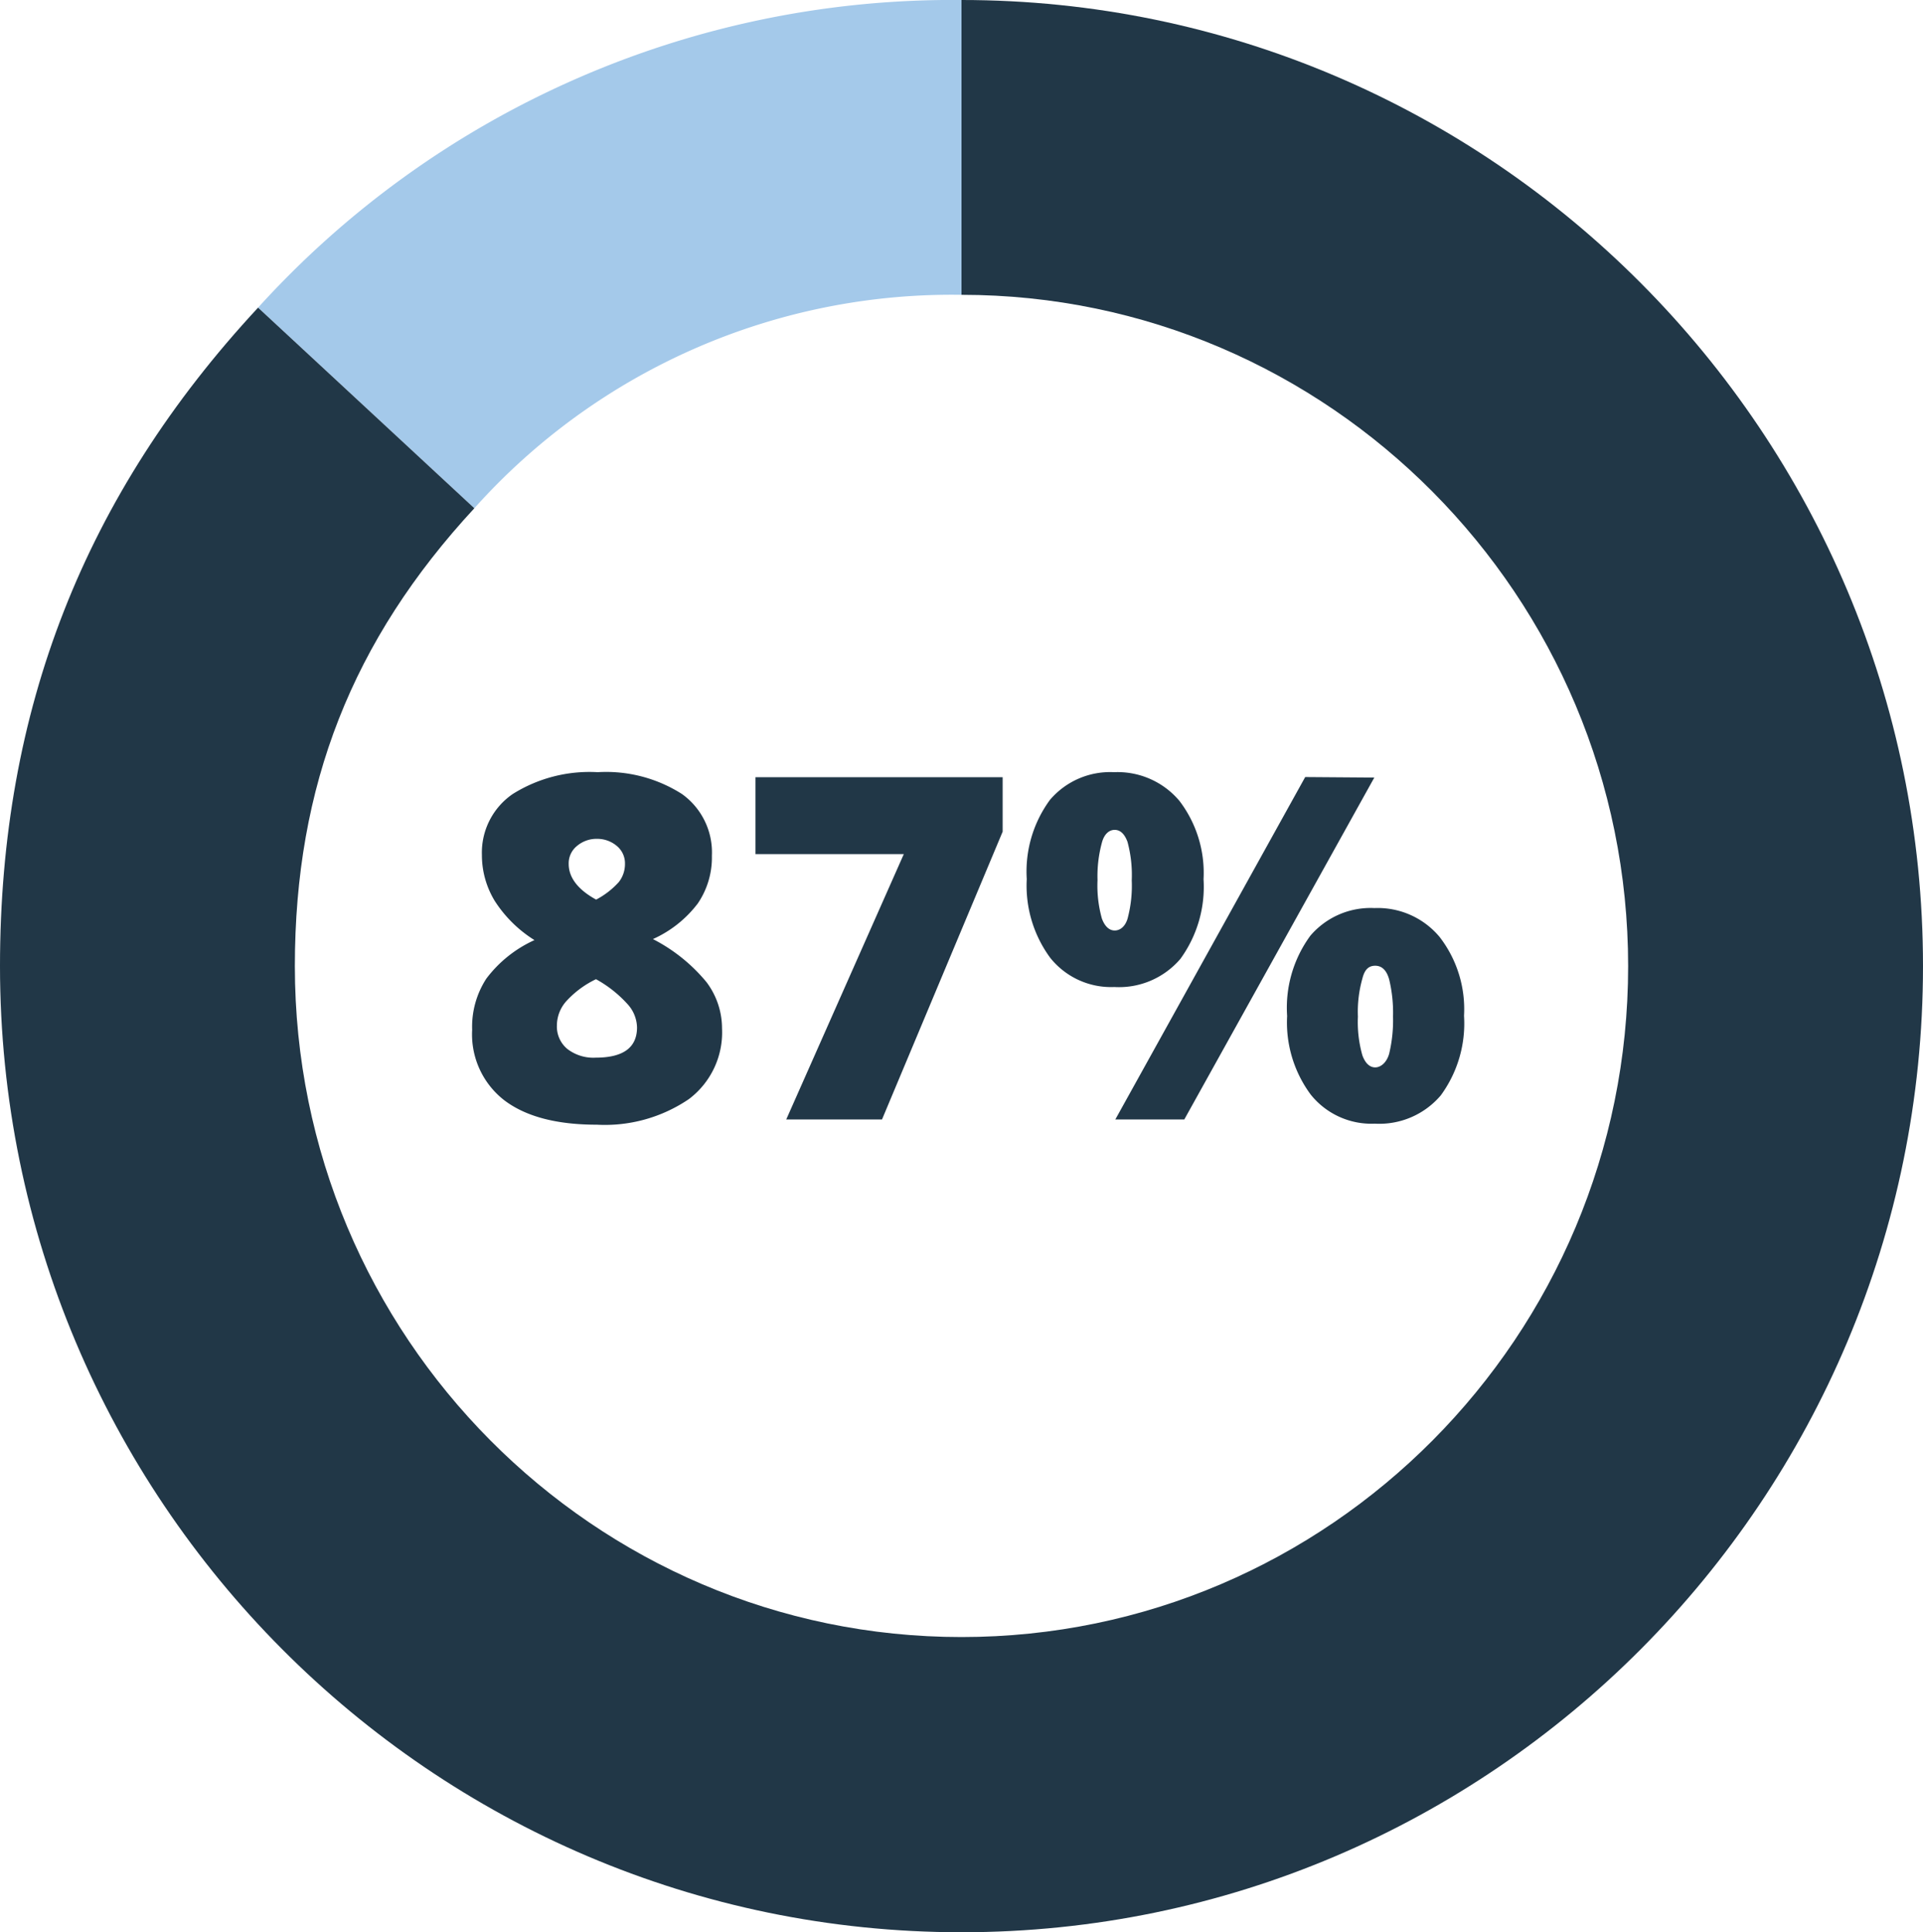
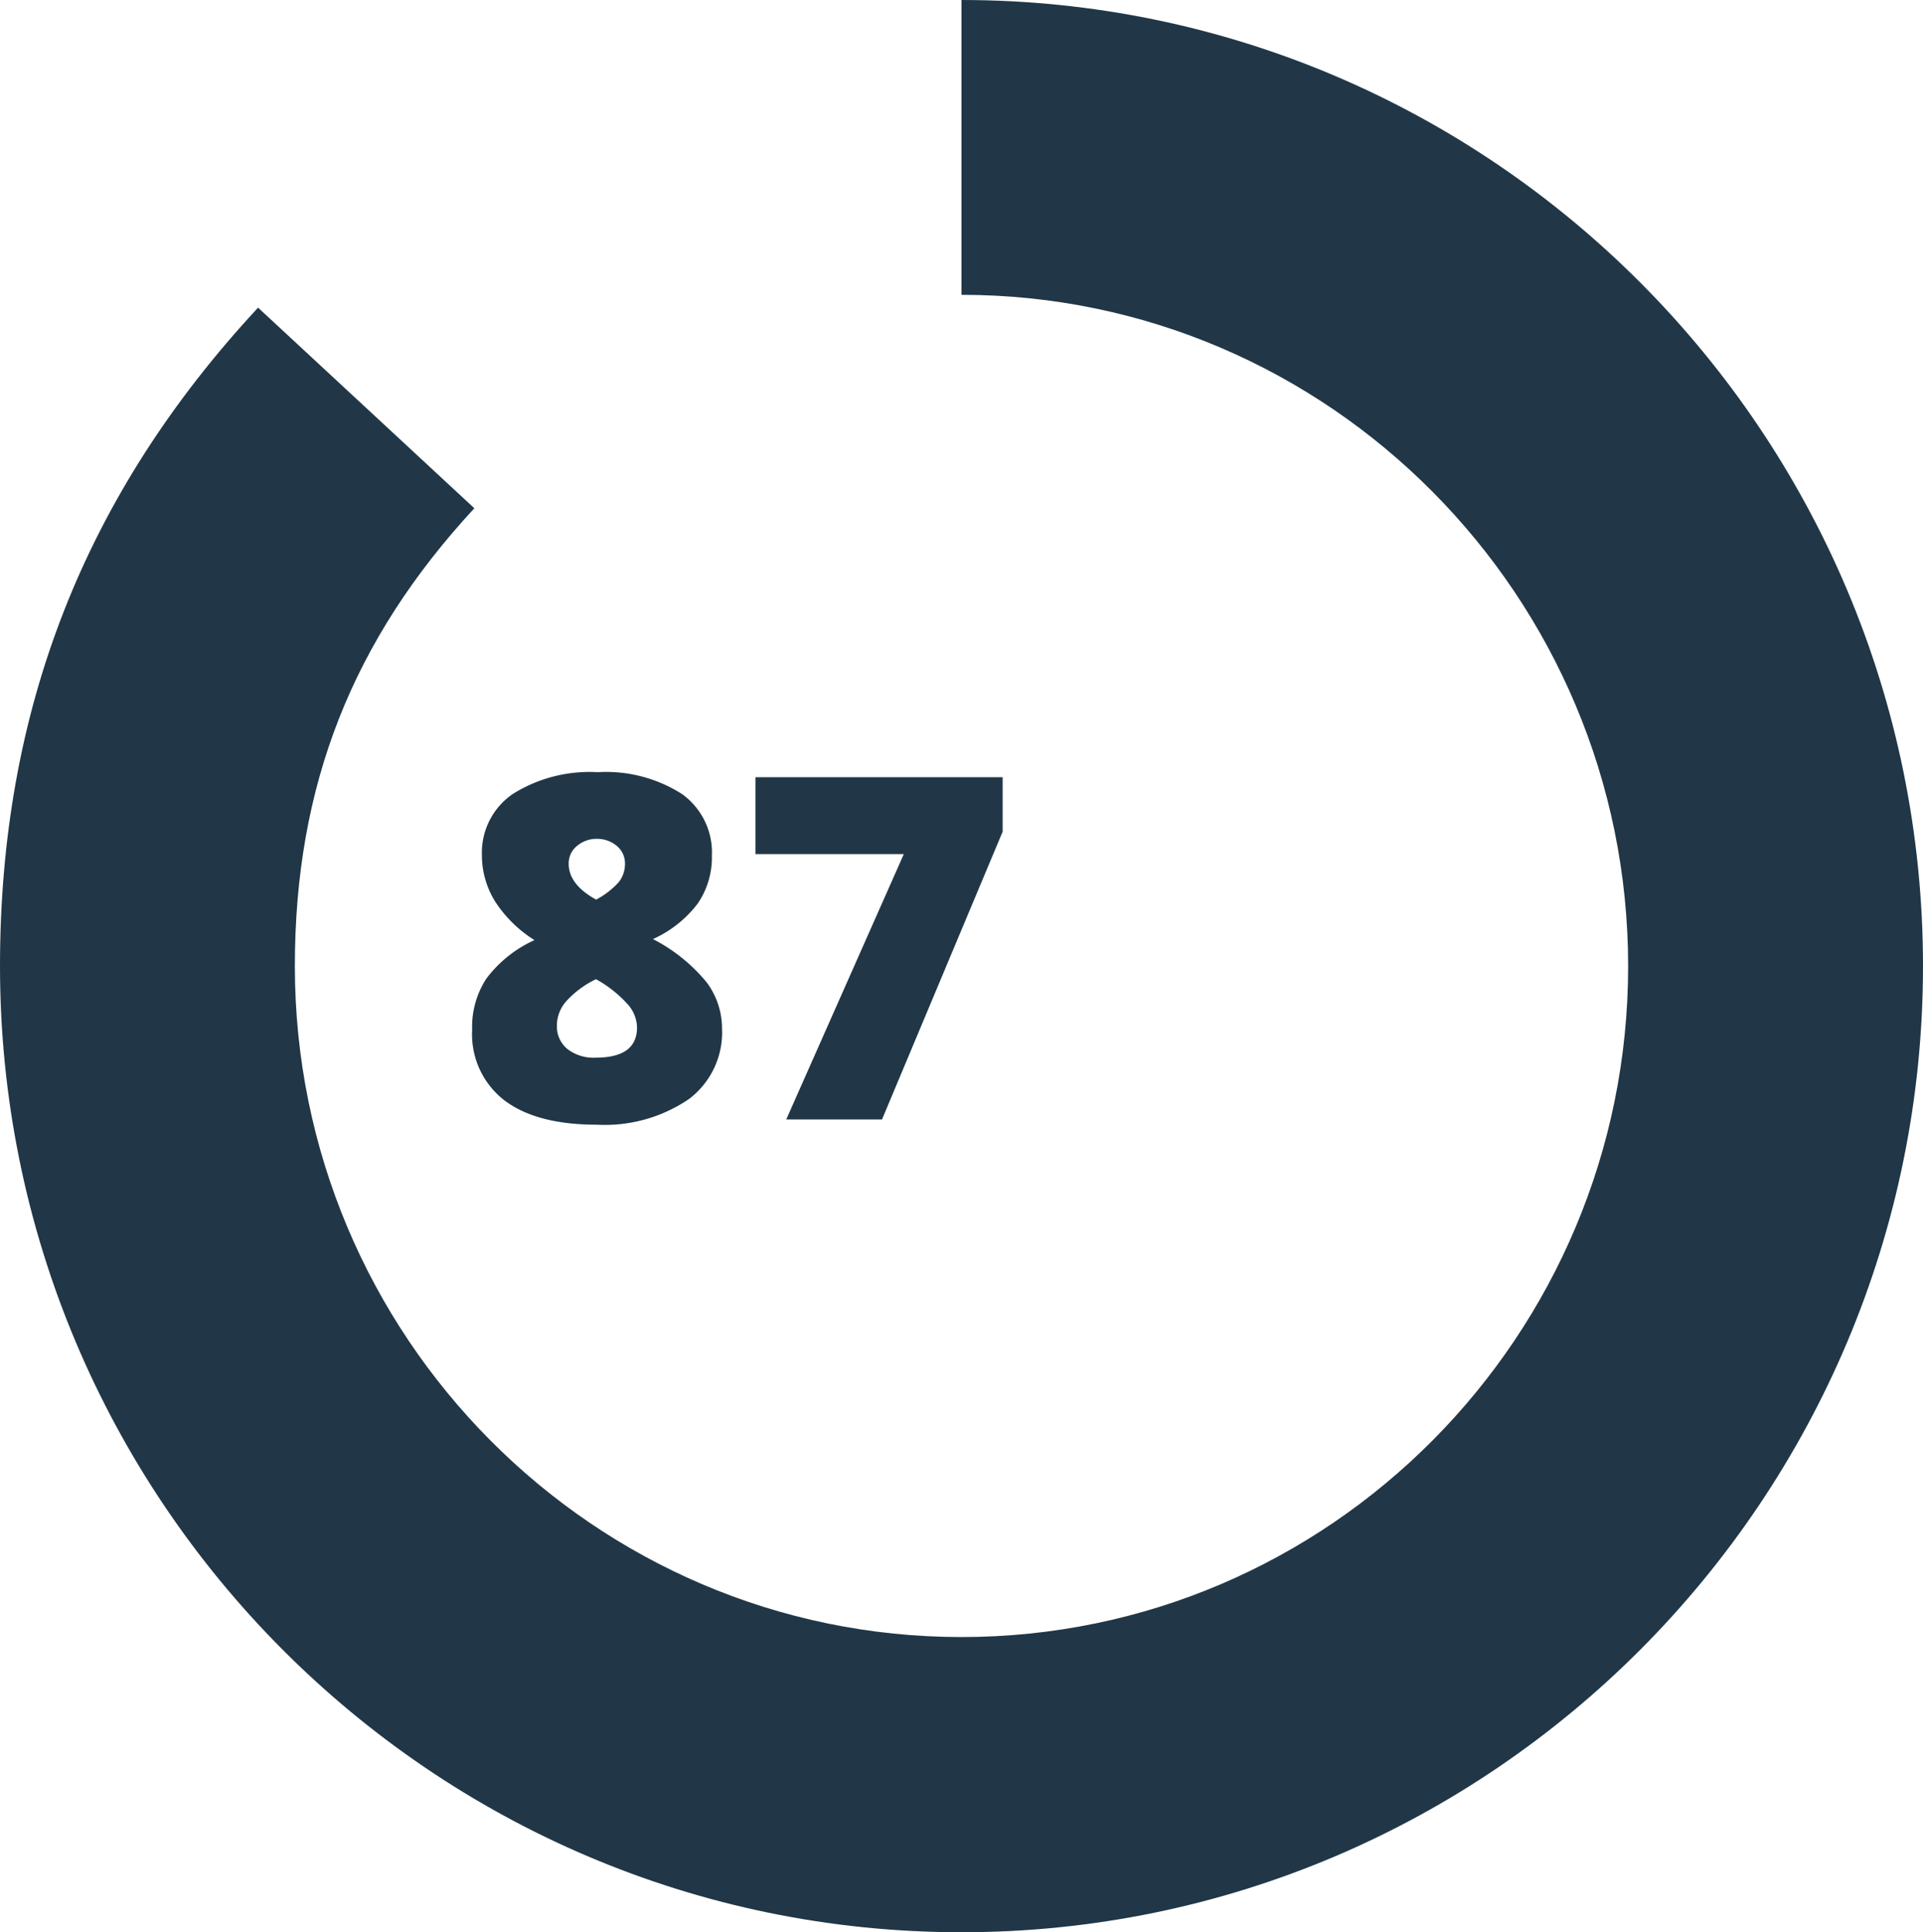
<svg xmlns="http://www.w3.org/2000/svg" viewBox="0 0 150 150.74">
  <defs>
    <style>.cls-1{fill:#a4c9ea;}.cls-2{fill:#213747;}</style>
  </defs>
  <g id="Layer_2" data-name="Layer 2">
    <g id="Layer_1-2" data-name="Layer 1">
-       <path class="cls-1" d="M37,39.65,20.13,24A73.11,73.11,0,0,1,75,0V23A49.94,49.94,0,0,0,37,39.65Z" />
      <path class="cls-2" d="M75,150.74c-41.36,0-75-33.81-75-75.37C0,55.41,6.58,38.6,20.13,24L37,39.65C27.48,49.94,23,61.29,23,75.37c0,28.86,23.32,52.34,52,52.34s52-23.48,52-52.34S103.65,23,75,23V0c41.35,0,75,33.81,75,75.37S116.35,150.74,75,150.74Z" />
      <path class="cls-2" d="M46.62,60.24a11,11,0,0,1,6.57,1.7,5.6,5.6,0,0,1,2.34,4.82,6.37,6.37,0,0,1-1.1,3.72,9,9,0,0,1-3.5,2.78,13.24,13.24,0,0,1,4.18,3.36,6,6,0,0,1,1.21,3.6,6.51,6.51,0,0,1-2.58,5.52,11.66,11.66,0,0,1-7.19,2c-3.15,0-5.55-.64-7.22-1.91a6.5,6.5,0,0,1-2.5-5.49,6.88,6.88,0,0,1,1.11-4,9.7,9.7,0,0,1,3.75-3,9.94,9.94,0,0,1-3.1-3.06,6.87,6.87,0,0,1-1-3.59A5.54,5.54,0,0,1,40,61.94,11.26,11.26,0,0,1,46.62,60.24ZM43.44,80a2.27,2.27,0,0,0,.8,1.82,3.32,3.32,0,0,0,2.23.69c2.15,0,3.22-.79,3.22-2.36A2.78,2.78,0,0,0,49,78.39a9.46,9.46,0,0,0-2.51-2,7.51,7.51,0,0,0-2.33,1.73A2.86,2.86,0,0,0,43.44,80Zm3.14-14.56A2.36,2.36,0,0,0,45,66a1.74,1.74,0,0,0-.64,1.4c0,1.05.71,2,2.14,2.78a6.32,6.32,0,0,0,1.77-1.37,2.27,2.27,0,0,0,.48-1.41A1.76,1.76,0,0,0,48.12,66,2.36,2.36,0,0,0,46.58,65.44Z" />
      <path class="cls-2" d="M61.33,87.33l9.17-20.7H58.93v-6H78.21v4.25L68.8,87.33Z" />
-       <path class="cls-2" d="M93.88,68.59a9.55,9.55,0,0,1-1.81,6.22A6.3,6.3,0,0,1,86.92,77a6.07,6.07,0,0,1-5-2.28,9.5,9.5,0,0,1-1.83-6.14A9.44,9.44,0,0,1,81.9,62.4a6.16,6.16,0,0,1,5-2.16A6.3,6.3,0,0,1,92,62.48,9.26,9.26,0,0,1,93.88,68.59Zm-8.27.07a9.55,9.55,0,0,0,.34,3c.23.62.58.93,1,.93s.81-.3,1-.91a9.94,9.94,0,0,0,.33-3,9.93,9.93,0,0,0-.33-3c-.23-.63-.57-.94-1-.94s-.82.32-1,1A10,10,0,0,0,85.61,68.66Zm21.59-8L92.38,87.33H87l14.81-26.71Zm7,18.6a9.49,9.49,0,0,1-1.82,6.2,6.29,6.29,0,0,1-5.14,2.2,6.06,6.06,0,0,1-5-2.27,9.45,9.45,0,0,1-1.84-6.13A9.51,9.51,0,0,1,102.21,73a6.18,6.18,0,0,1,5-2.16,6.29,6.29,0,0,1,5.08,2.25A9.21,9.21,0,0,1,114.2,79.22Zm-8.28.07a9.49,9.49,0,0,0,.35,3c.23.63.58.94,1,.94s.89-.36,1.09-1.07a11.19,11.19,0,0,0,.3-2.9,11.06,11.06,0,0,0-.3-2.89c-.2-.72-.57-1.07-1.09-1.07s-.83.31-1,1A9.53,9.53,0,0,0,105.92,79.29Z" />
    </g>
  </g>
</svg>